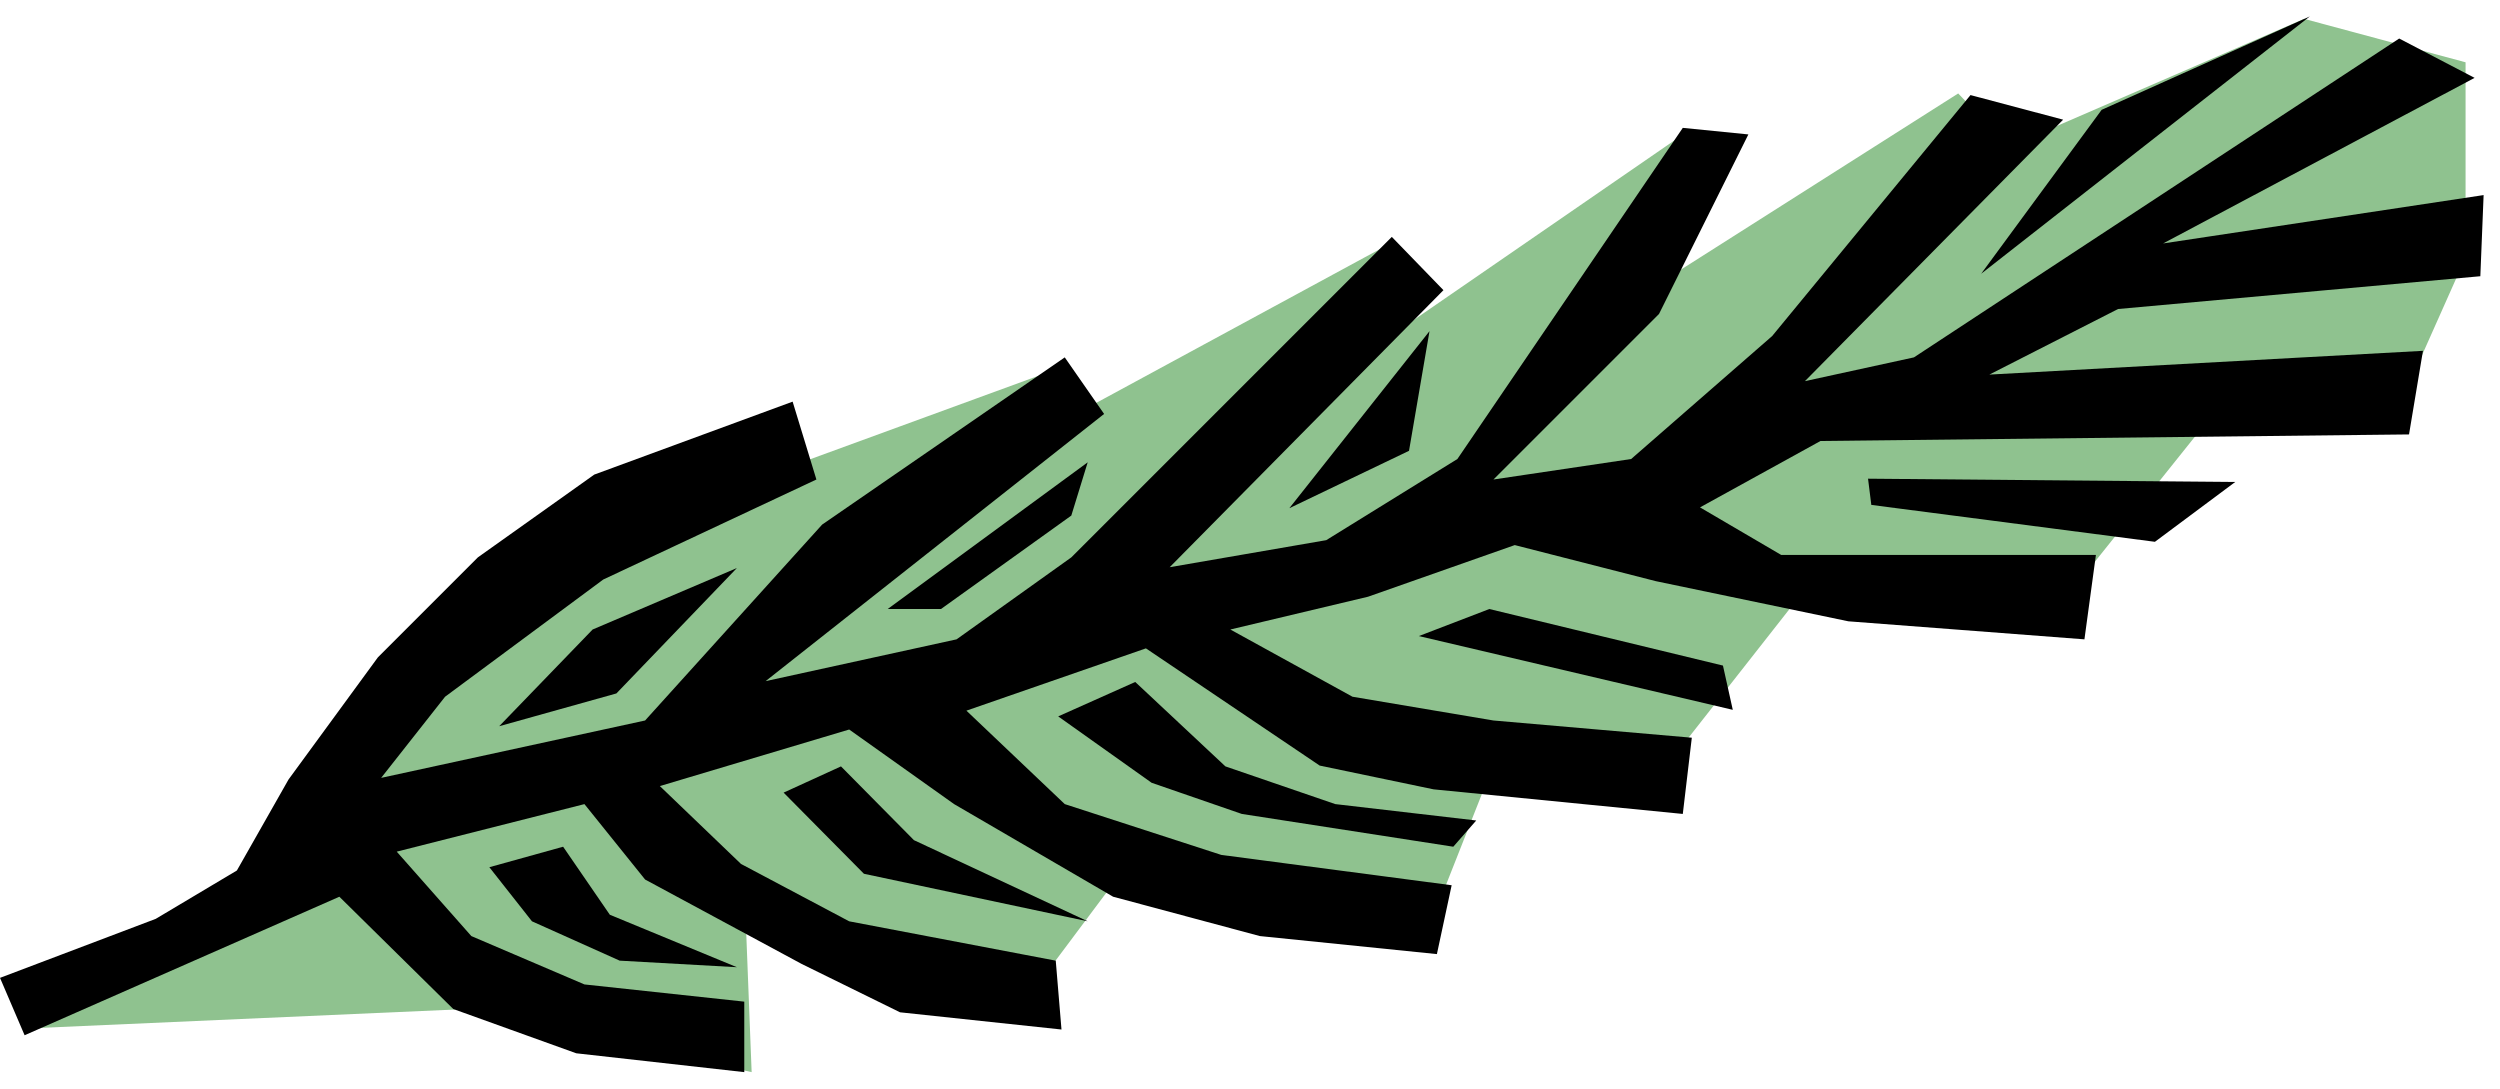
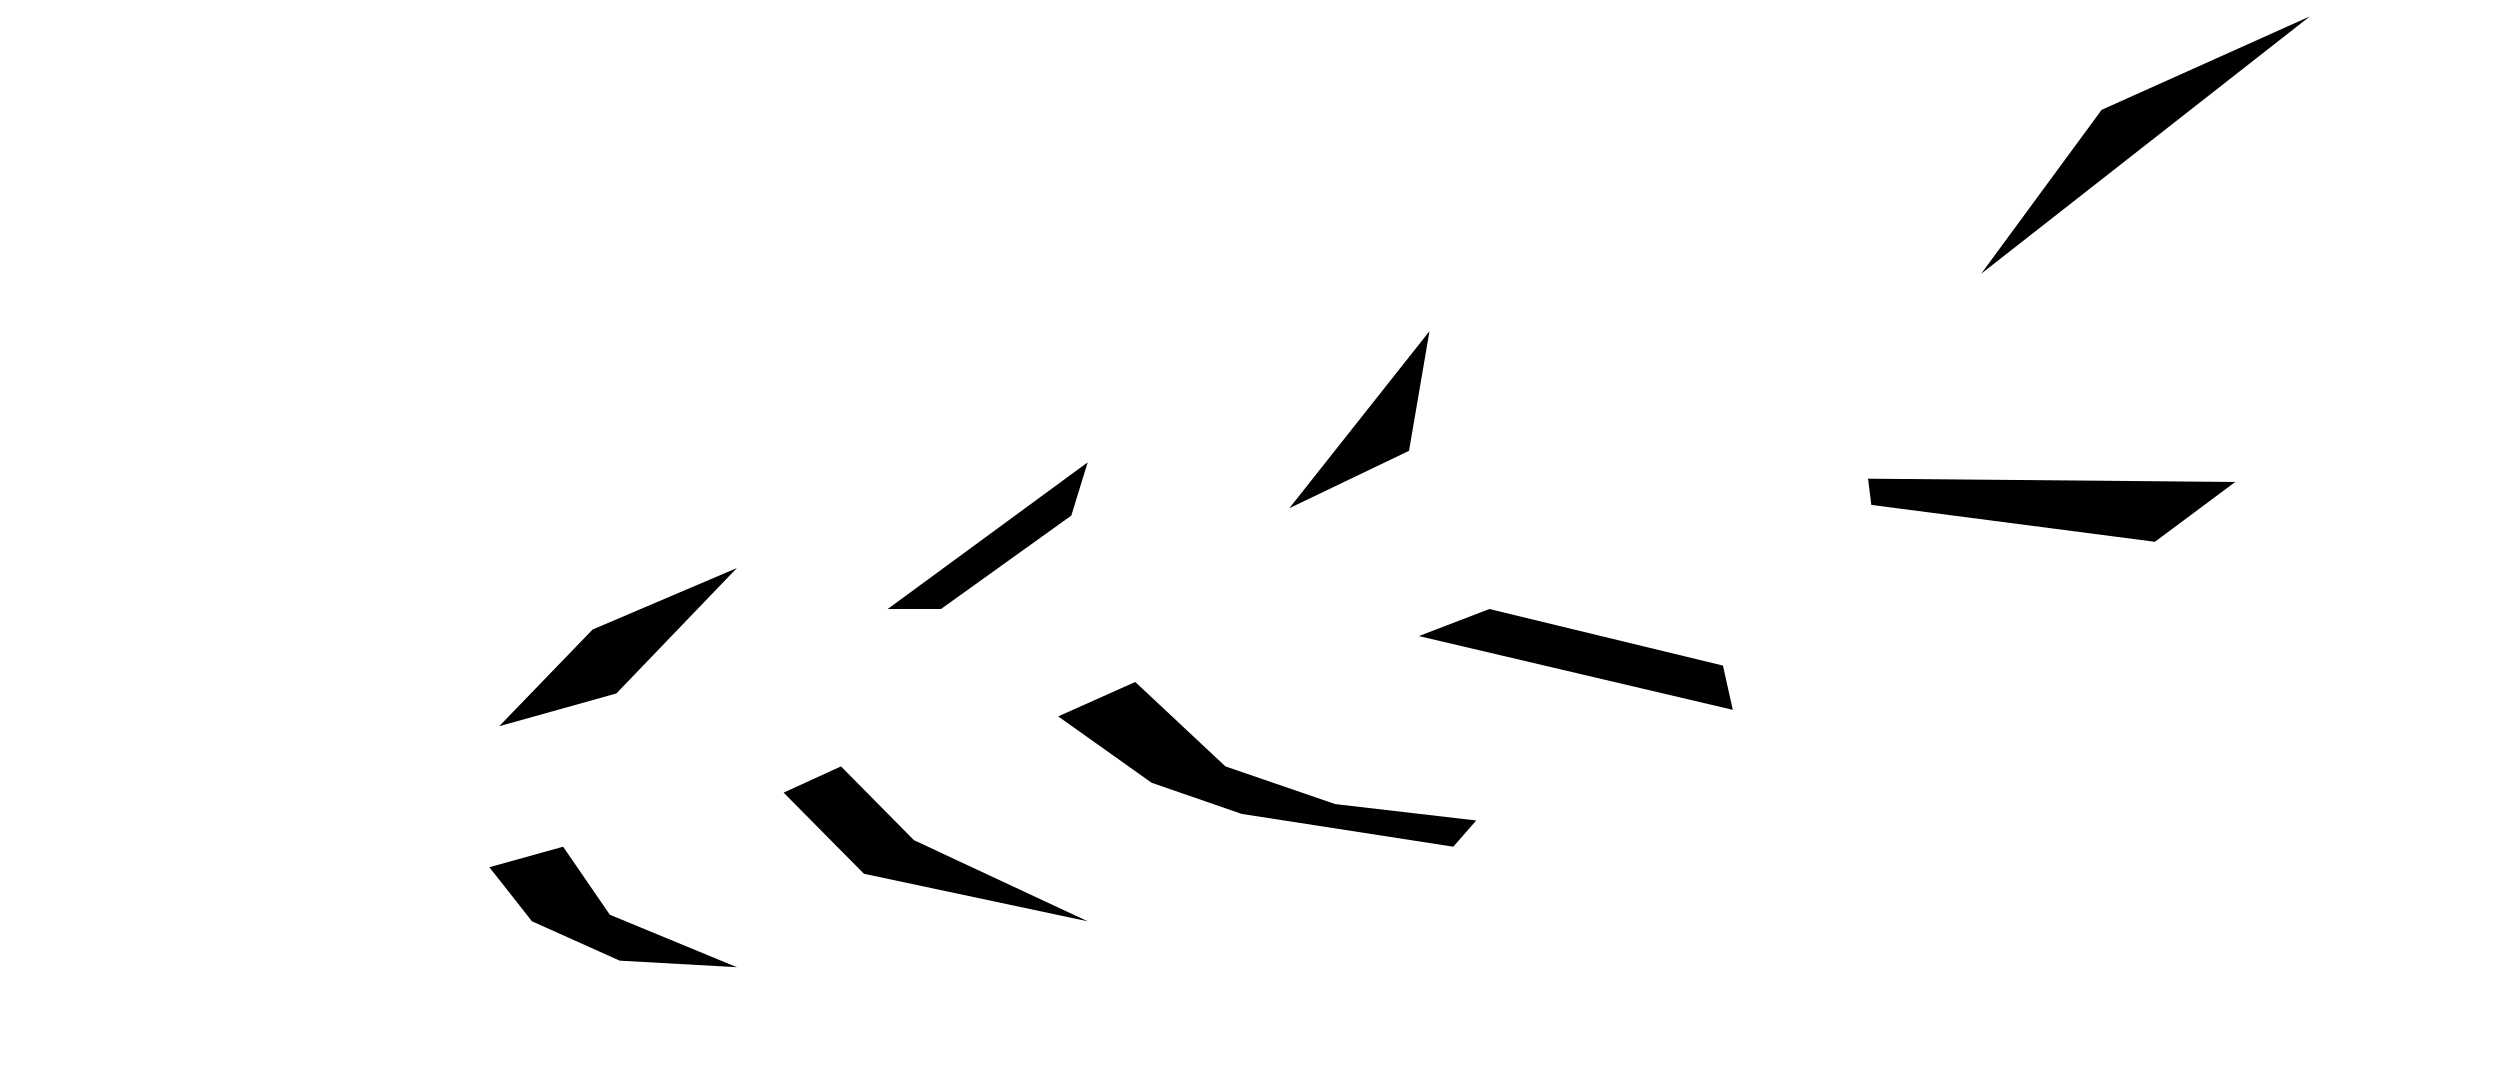
<svg xmlns="http://www.w3.org/2000/svg" fill-rule="evenodd" height="210.376" preserveAspectRatio="none" stroke-linecap="round" viewBox="0 0 3050 1328" width="483.168">
  <style>.pen1{stroke:none}.brush2{fill:#000}</style>
-   <path class="pen1" style="fill:#8fc28f" d="m27 1255 542-24 348 77-7-180 368 57 83-111 384 54 75-190 229-24 135-172 340-17 164-205 263-78 57-128V76l-197-53-360 156-62-65-373 237 33-184-463 319 101-184-380 206-17-58-402 147-295 145-225 283-341 230z" />
-   <path class="pen1 brush2" d="m0 1193 190-72 99-59 63-111 109-149 122-122 142-101 242-89 29 95-260 122-193 143-78 99 322-70 216-239 296-204 48 69-413 326 233-51 140-100 391-391 63 65-334 338 191-33 160-99 275-404 80 8-109 219-202 202 168-25 172-150 242-294 113 30-315 319 133-29 592-389 92 48-380 202 391-59-4 99-442 40-157 80 529-29-17 102-718 8-147 81 99 58h384l-14 103-288-22-235-49-172-44-179 63-168 40 149 82 172 29 242 21-11 93-304-30-139-29-212-143-219 76 120 114 191 62 281 37-18 84-216-22-179-48-194-113-128-91-231 69 99 95 132 70 252 48 7 84-197-21-120-59-191-103-74-92-229 58 91 103 138 59 195 21v86l-205-23-150-54-139-137-384 169-30-70z" />
  <path class="pen1 brush2" d="m1731 776 383 90-12-54-285-69-86 33zm548-192 448 4-98 73-346-45-4-32zm539-564-401 314 147-200 254-114zM597 1058l90-25 57 83 155 64-143-8-107-48-52-66zm359-91 70-32 89 90 212 99-273-58-98-99zm335-93 94-42 110 103 134 46 172 20-28 32-258-40-110-38-114-81zm-682 12 143-40 147-153-176 75-114 118zm1135-482-171 216 146-70 25-146zm-417 160-244 179h65l159-114 20-65z" />
</svg>